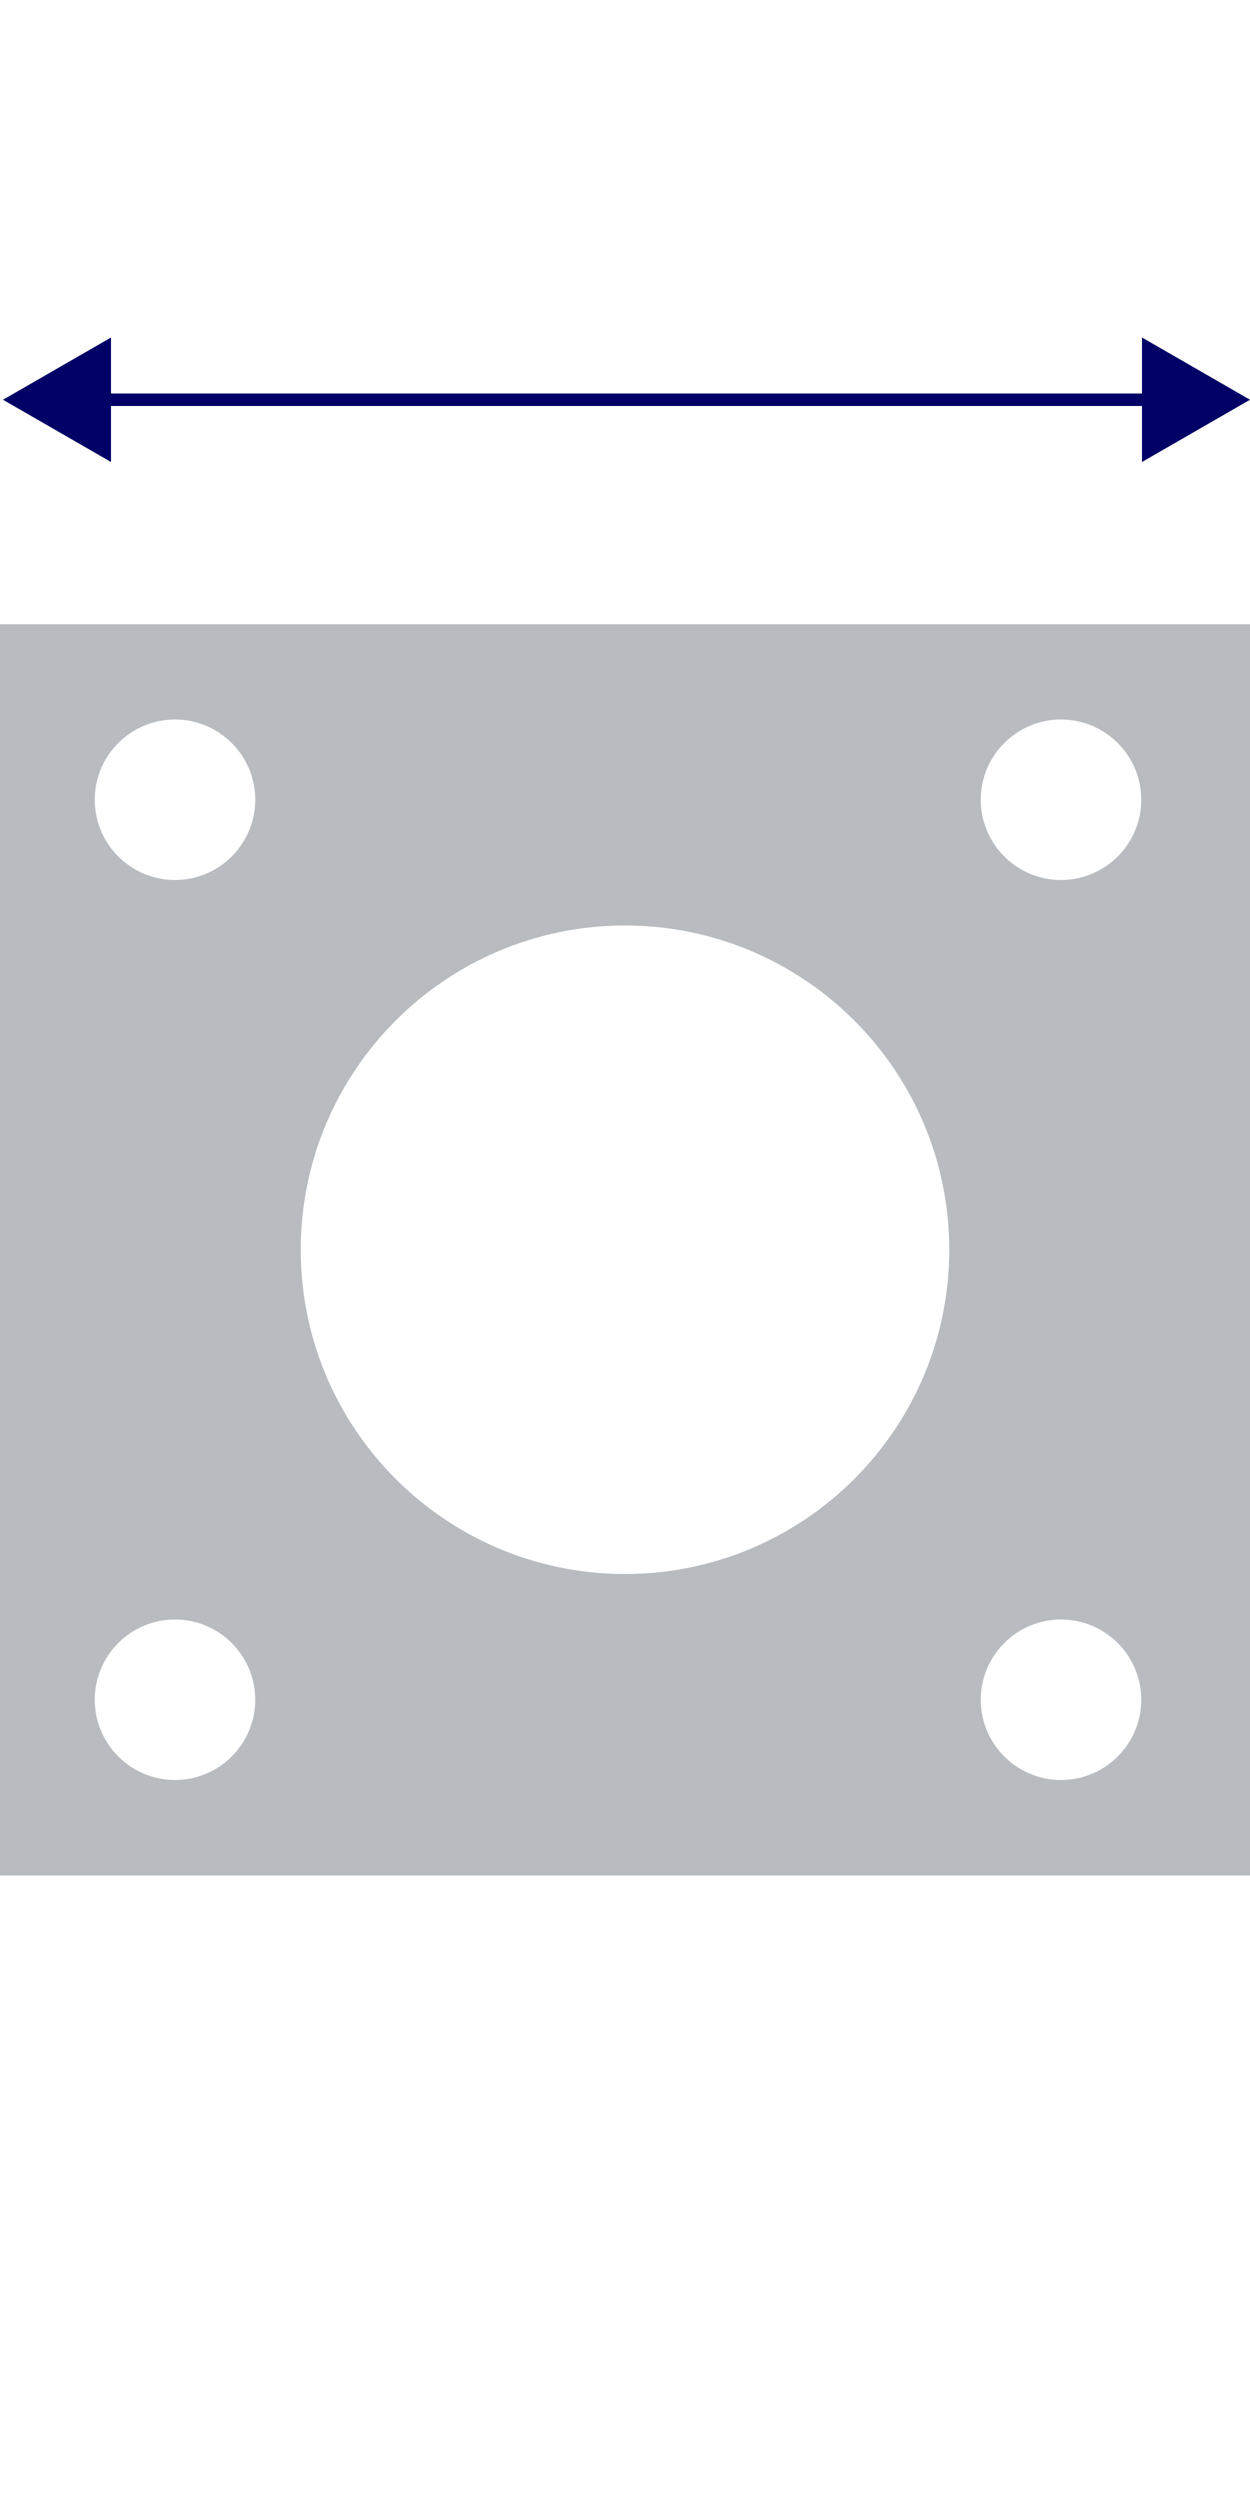
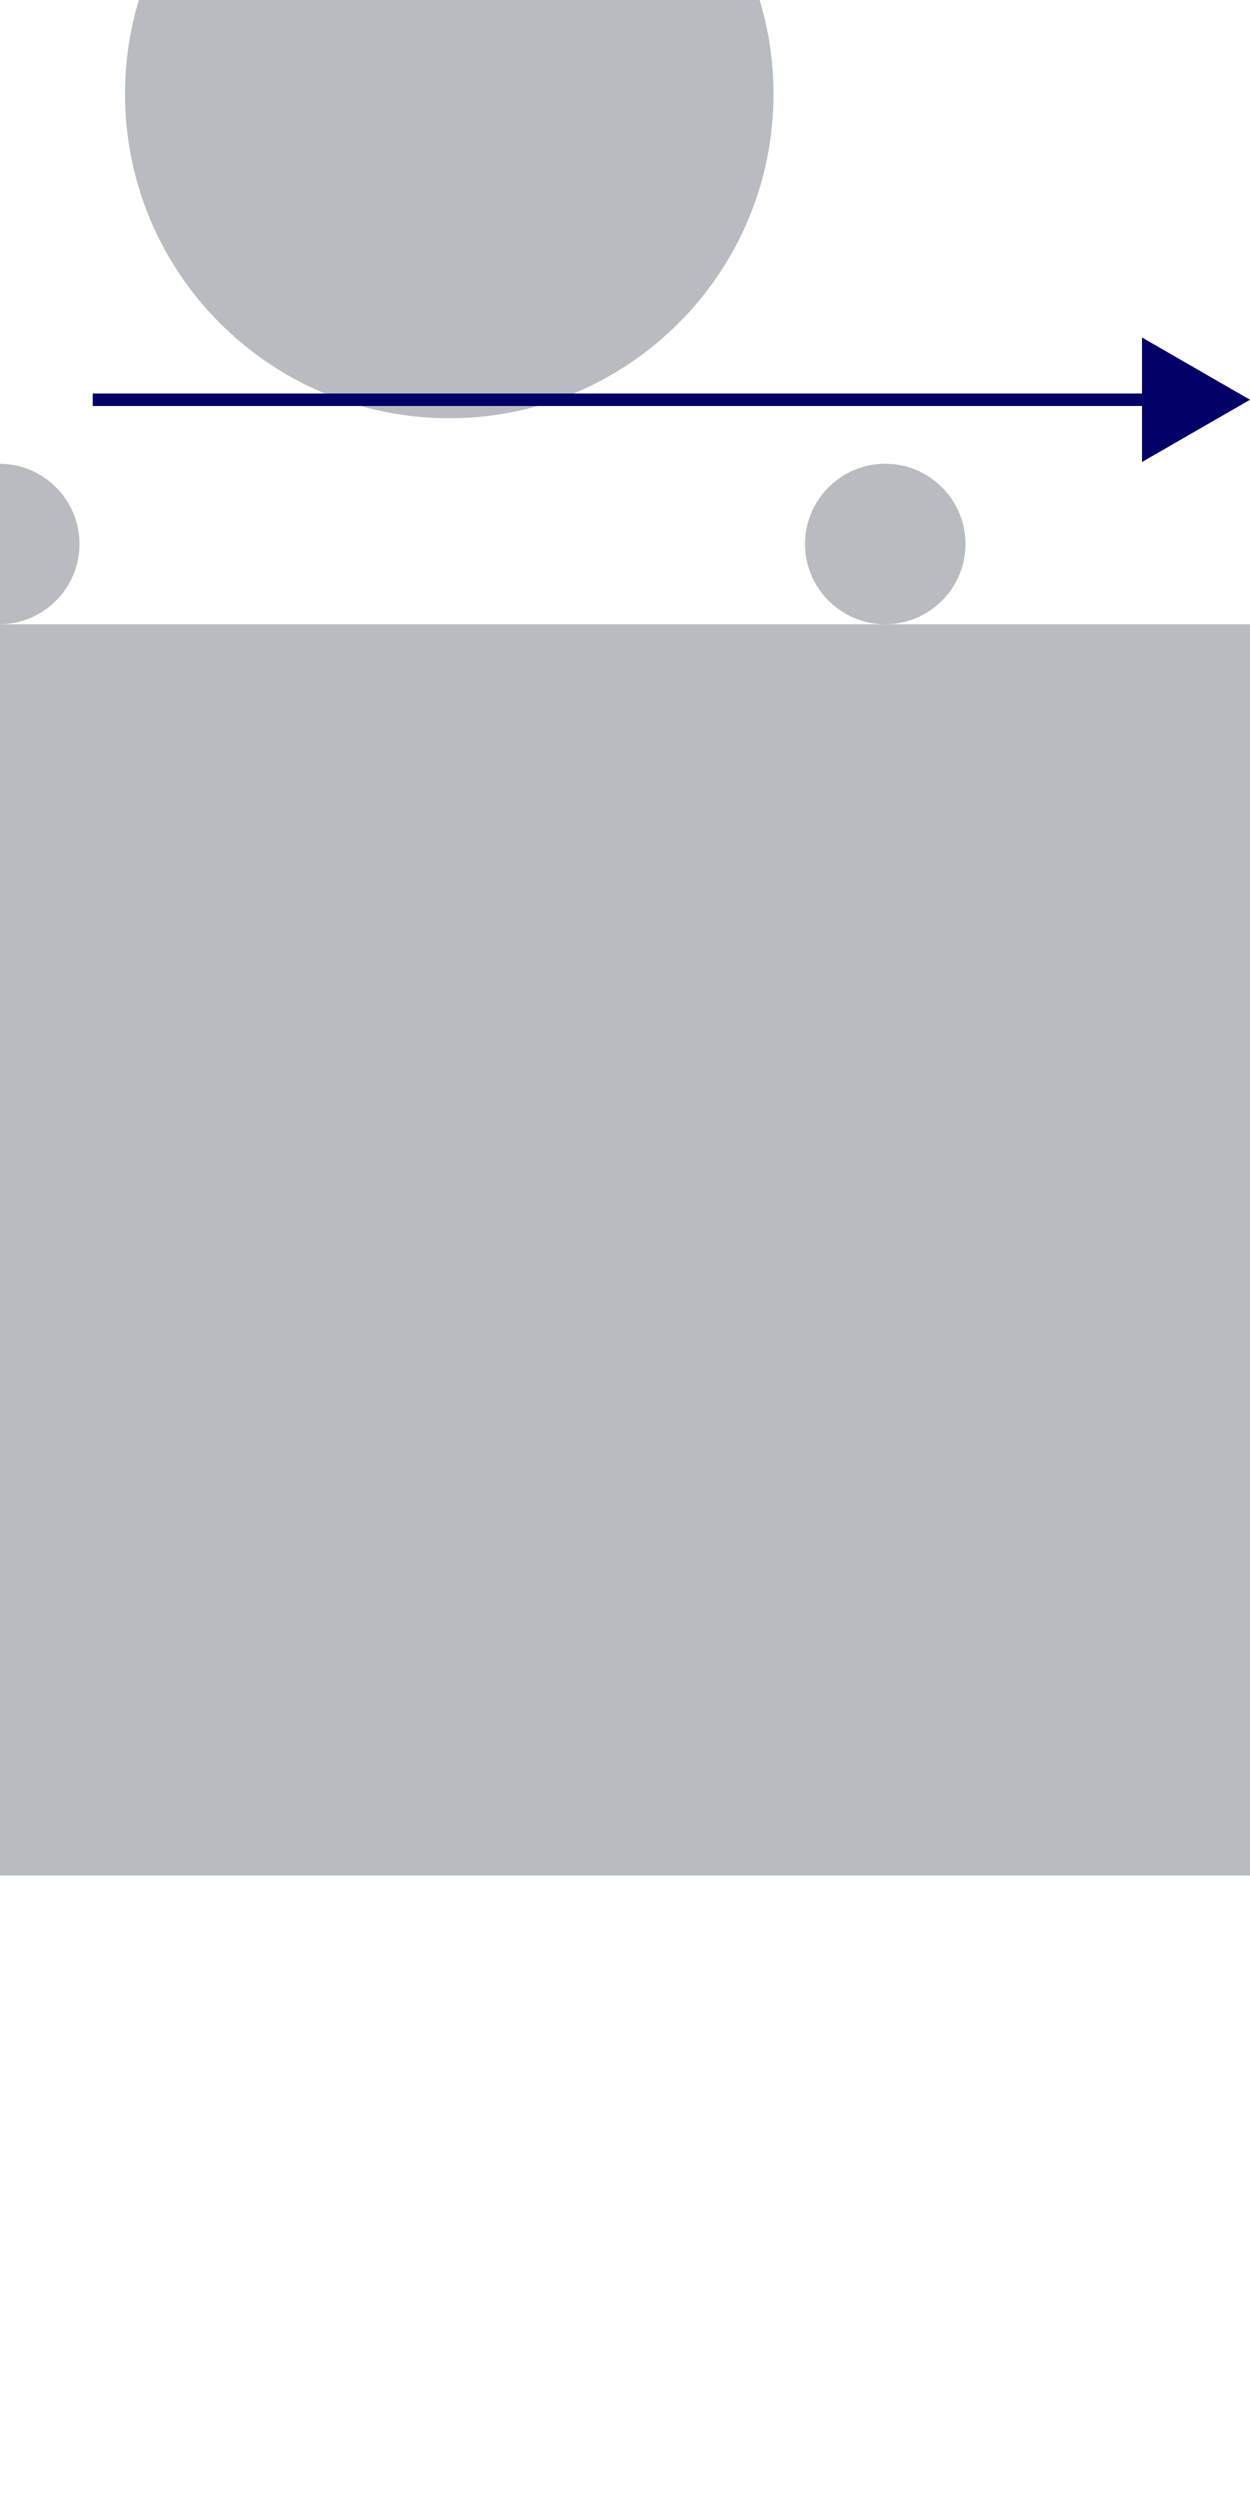
<svg xmlns="http://www.w3.org/2000/svg" id="Layer_1" data-name="Layer 1" viewBox="0 0 50 100">
  <defs>
    <style>
      .cls-1 {
        fill: #b8bcc1;
      }

      .cls-1, .cls-2 {
        stroke-width: 0px;
      }

      .cls-2 {
        fill: #006;
      }

      .cls-3 {
        fill: none;
        stroke: #006;
        stroke-miterlimit: 10;
        stroke-width: .5px;
      }
    </style>
  </defs>
-   <path class="cls-1" d="m-.03,24.97v50.05h50.05V24.97H-.03Zm7.03,46.23c-1.77,0-3.21-1.44-3.21-3.21s1.44-3.21,3.21-3.21,3.21,1.44,3.21,3.21-1.44,3.21-3.21,3.21Zm0-36c-1.77,0-3.21-1.44-3.21-3.21s1.44-3.21,3.21-3.21,3.21,1.44,3.21,3.21-1.44,3.21-3.21,3.21Zm18,27.76c-7.16,0-12.97-5.81-12.97-12.97s5.81-12.97,12.97-12.97,12.97,5.81,12.97,12.97-5.81,12.97-12.97,12.97Zm17.44,8.24c-1.77,0-3.21-1.44-3.21-3.21s1.44-3.21,3.21-3.21,3.21,1.44,3.21,3.21-1.44,3.21-3.21,3.21Zm0-36c-1.77,0-3.21-1.44-3.21-3.21s1.44-3.21,3.21-3.21,3.21,1.44,3.21,3.21-1.44,3.21-3.21,3.21Z" />
+   <path class="cls-1" d="m-.03,24.97v50.05h50.05V24.97H-.03Zc-1.77,0-3.21-1.44-3.21-3.21s1.44-3.21,3.21-3.21,3.21,1.44,3.21,3.21-1.44,3.21-3.21,3.21Zm0-36c-1.77,0-3.21-1.44-3.21-3.21s1.44-3.21,3.21-3.21,3.21,1.44,3.21,3.21-1.44,3.21-3.21,3.21Zm18,27.76c-7.16,0-12.97-5.81-12.97-12.97s5.81-12.97,12.97-12.97,12.97,5.81,12.97,12.97-5.81,12.97-12.97,12.97Zm17.44,8.24c-1.77,0-3.21-1.44-3.21-3.21s1.44-3.21,3.21-3.21,3.21,1.44,3.21,3.21-1.44,3.21-3.21,3.21Zm0-36c-1.77,0-3.21-1.44-3.21-3.21s1.44-3.21,3.21-3.21,3.21,1.44,3.21,3.21-1.44,3.21-3.21,3.21Z" />
  <g>
    <line class="cls-3" x1="3.71" y1="15.99" x2="46.41" y2="15.99" />
-     <polygon class="cls-2" points="4.44 18.48 .12 15.99 4.44 13.5 4.44 18.48" />
    <polygon class="cls-2" points="45.68 18.48 50 15.99 45.68 13.5 45.68 18.48" />
  </g>
</svg>